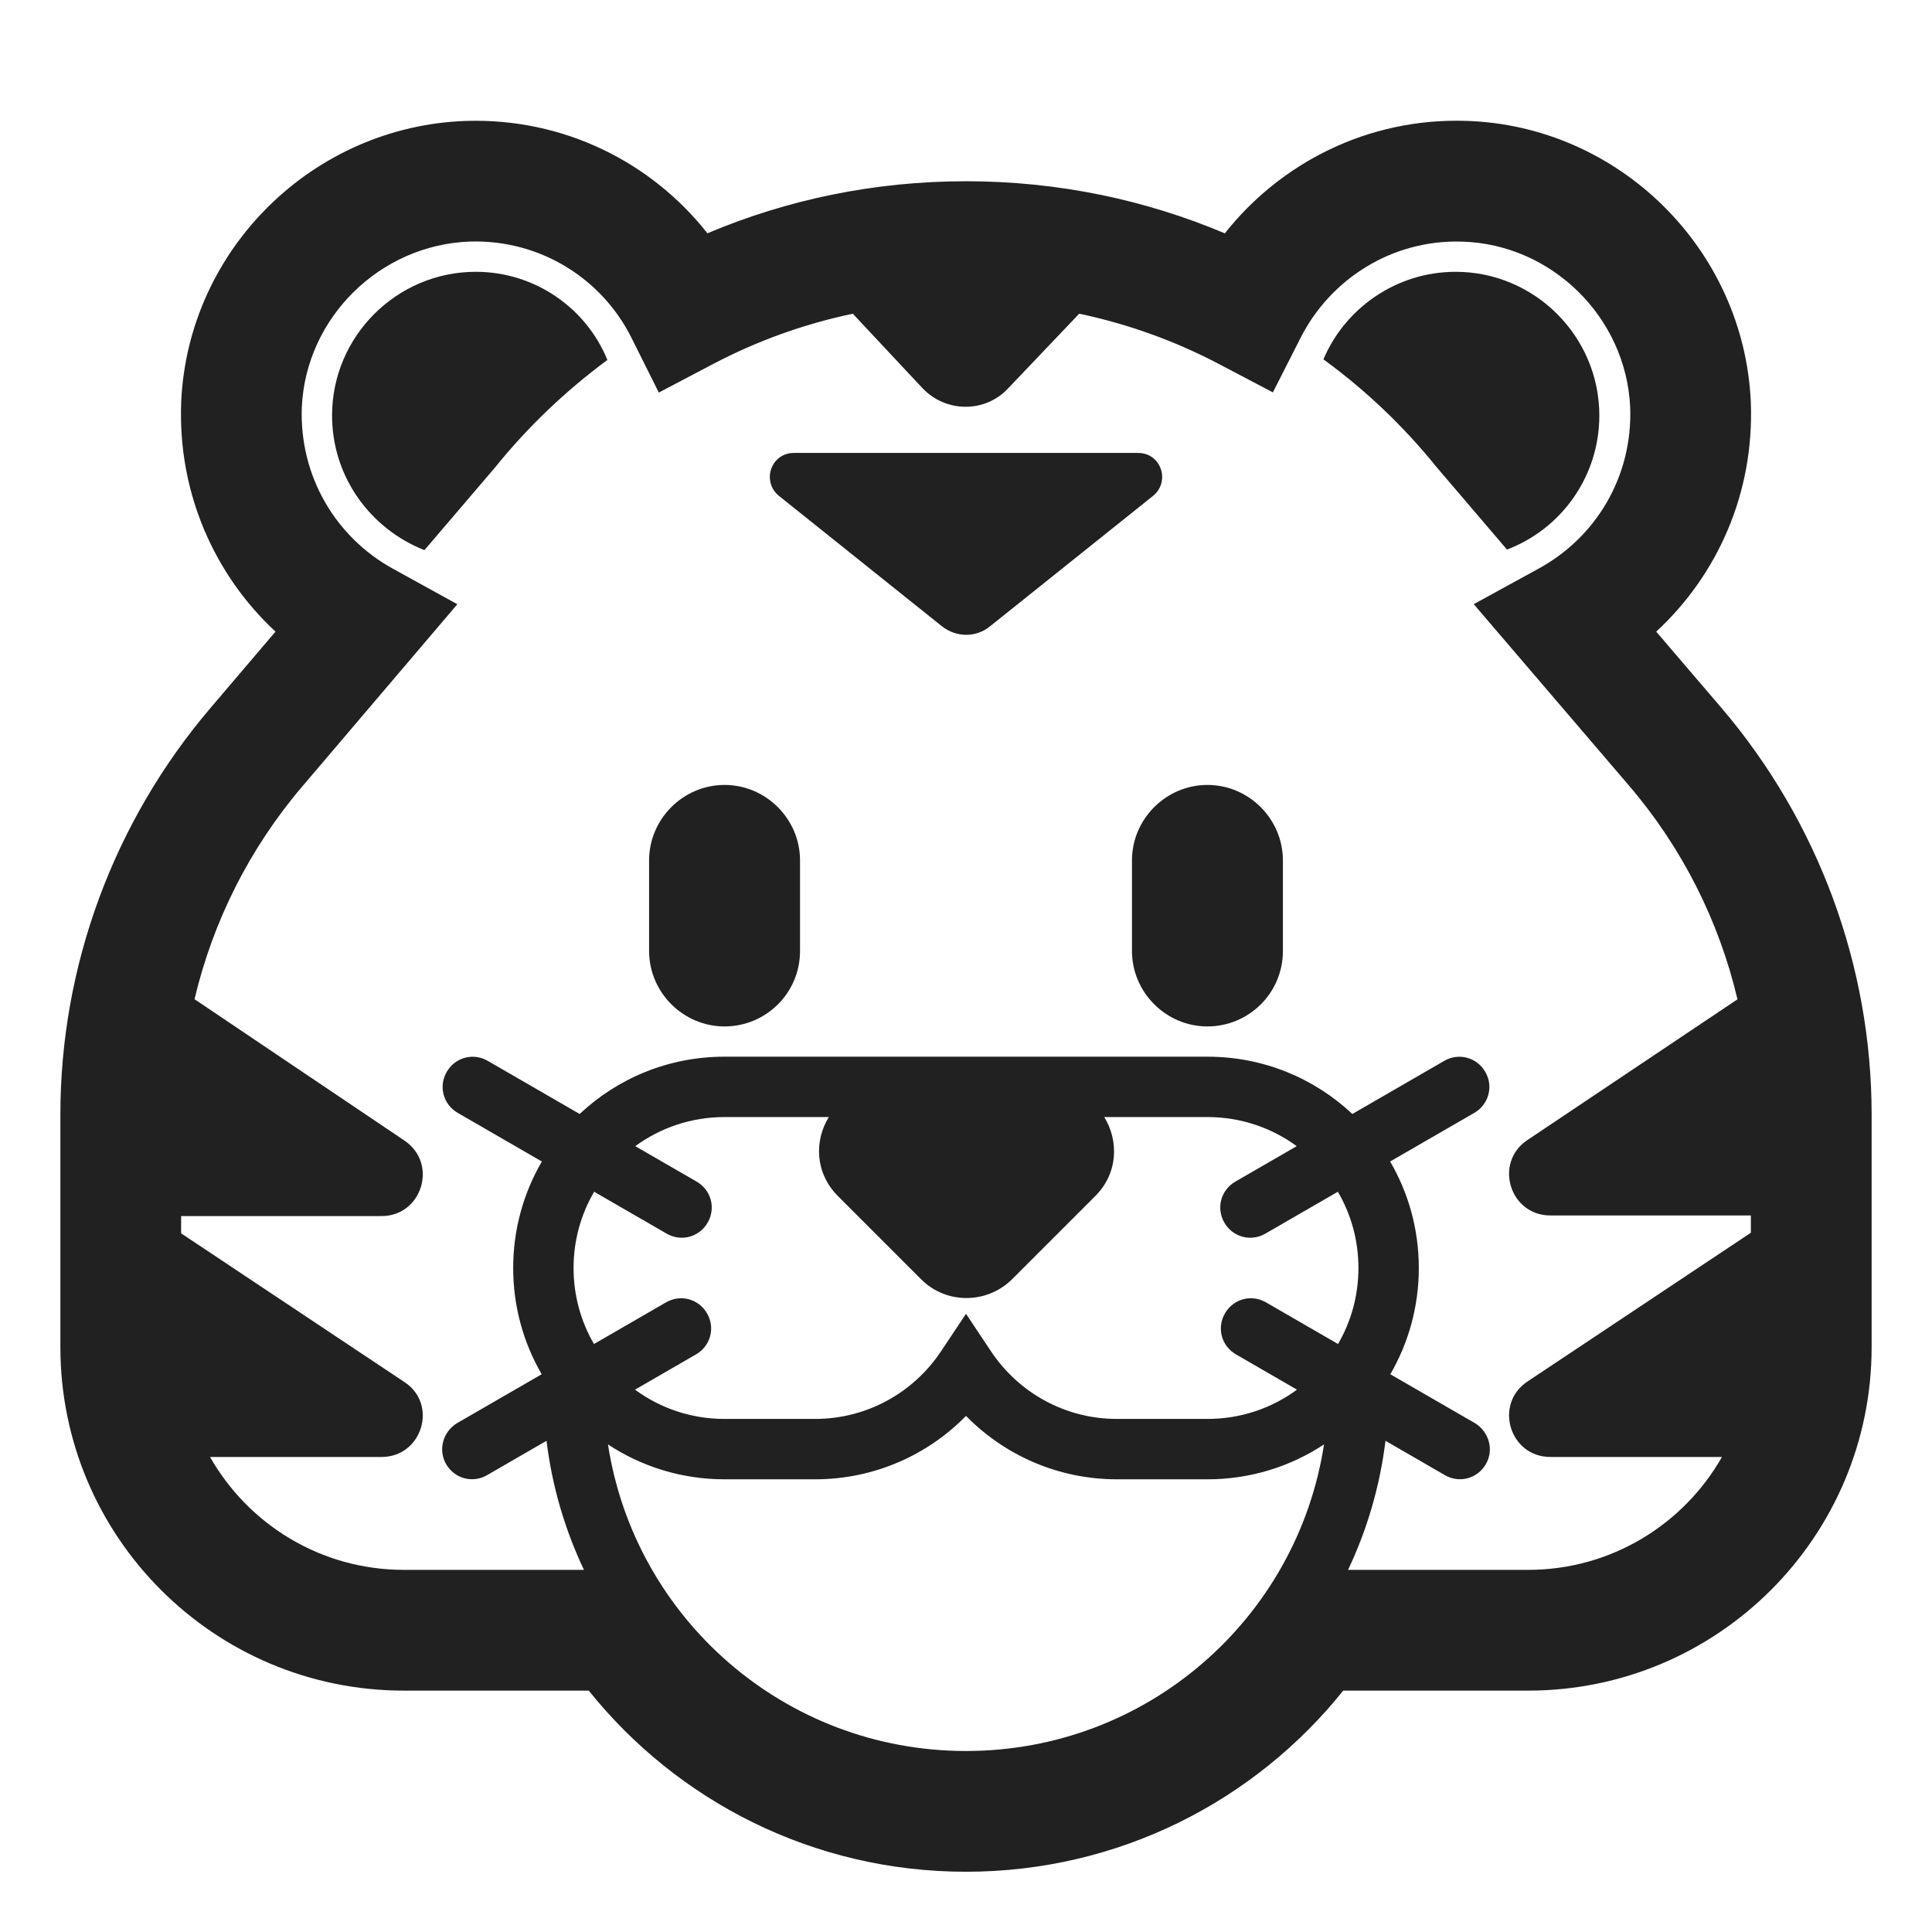
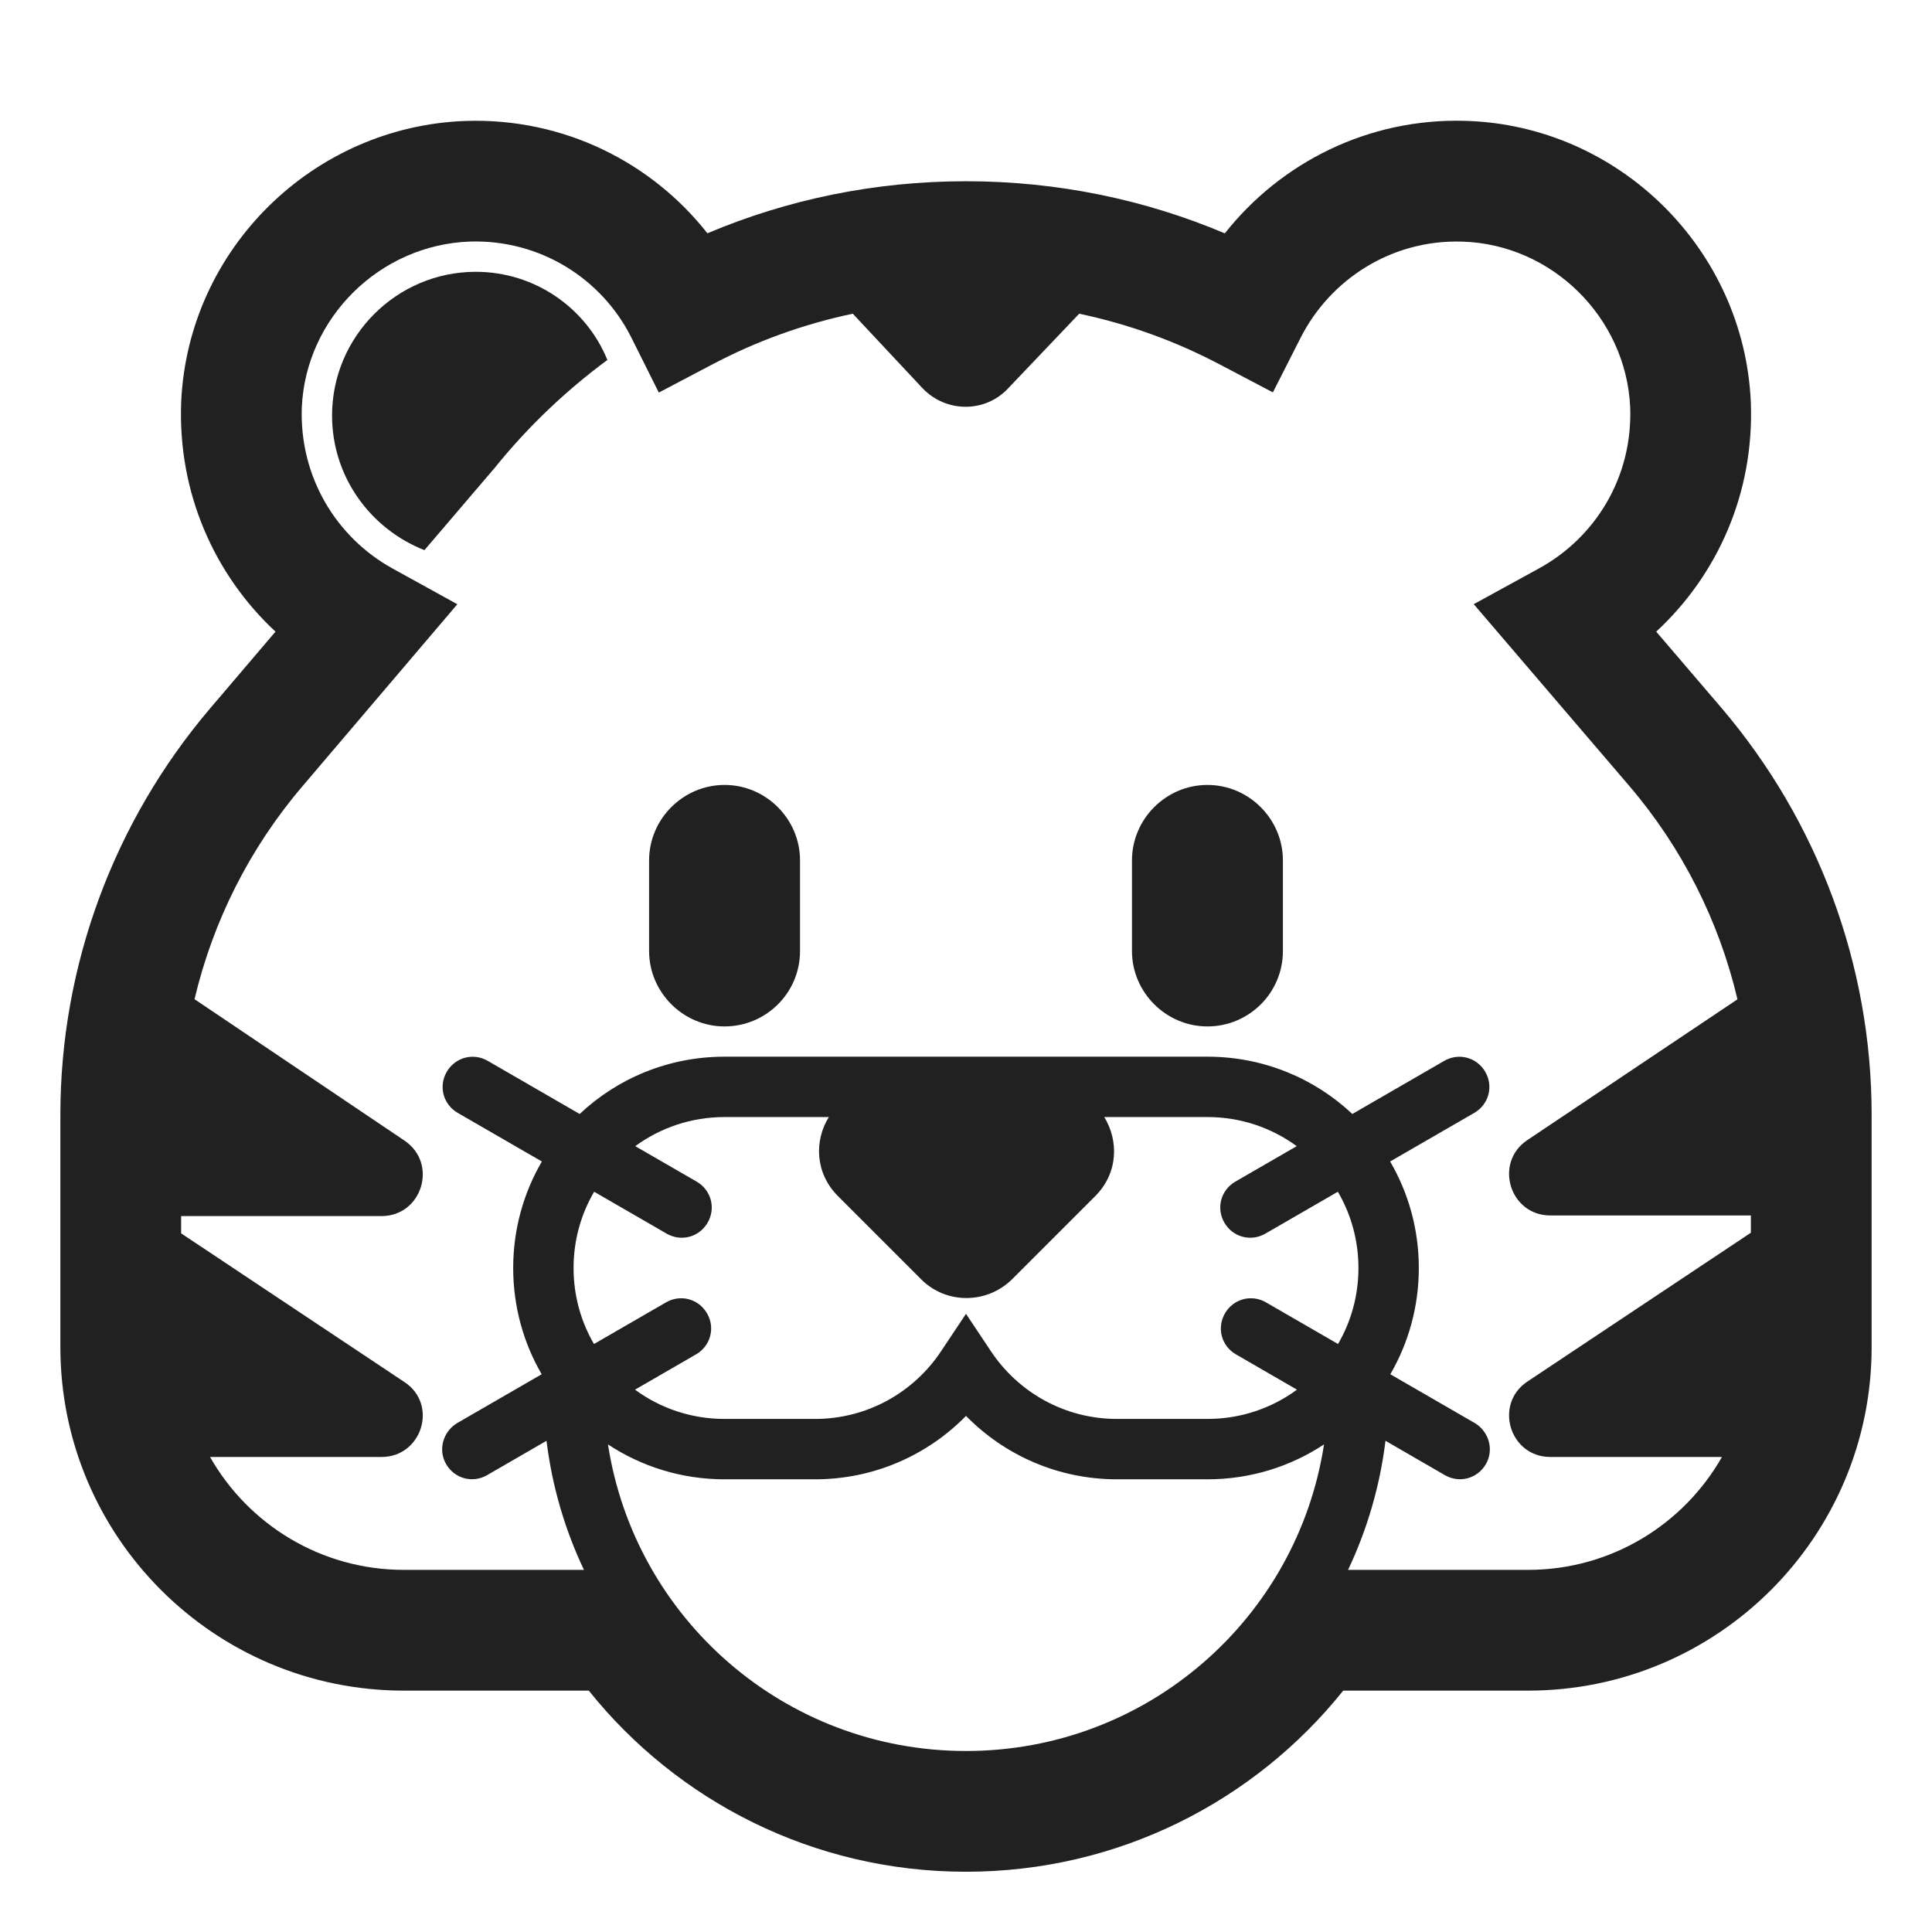
<svg xmlns="http://www.w3.org/2000/svg" width="32" height="32" viewBox="0 0 32 32" fill="none">
-   <path d="M18.85 7.502H13.15C12.77 7.502 12.61 7.972 12.9 8.212L15.6 10.372C15.84 10.562 16.17 10.562 16.4 10.372L19.1 8.212C19.39 7.972 19.23 7.502 18.85 7.502Z" fill="#212121" />
  <path d="M8.2 7.742L7.03 9.112C6.14 8.762 5.5 7.902 5.5 6.882C5.5 5.572 6.57 4.502 7.88 4.502C8.86 4.502 9.71 5.102 10.06 5.962C9.37 6.472 8.74 7.072 8.2 7.742Z" fill="#212121" />
-   <path d="M24.96 9.102L23.79 7.732C23.25 7.062 22.62 6.462 21.92 5.952C22.28 5.102 23.13 4.502 24.11 4.502C25.42 4.502 26.49 5.572 26.49 6.882C26.49 7.892 25.86 8.762 24.96 9.102Z" fill="#212121" />
  <path d="M10.751 14.251C10.751 13.565 11.315 13.001 12.001 13.001C12.687 13.001 13.251 13.565 13.251 14.251V15.751C13.251 16.451 12.683 17.001 12.001 17.001C11.315 17.001 10.751 16.437 10.751 15.751V14.251Z" fill="#212121" />
  <path d="M18.749 14.251C18.749 13.565 19.313 13.001 19.999 13.001C20.685 13.001 21.249 13.565 21.249 14.251V15.751C21.249 16.451 20.681 17.001 19.999 17.001C19.313 17.001 18.749 16.437 18.749 15.751V14.251Z" fill="#212121" />
  <path d="M24.281 2.002C22.659 1.951 21.21 2.697 20.287 3.865C18.968 3.308 17.52 3.002 16 3.002C14.482 3.002 13.035 3.307 11.717 3.864C10.796 2.694 9.345 1.951 7.718 2.003L7.715 2.003C5.189 2.091 3.115 4.122 3.001 6.657L3.001 6.663C2.943 8.168 3.555 9.524 4.563 10.462L3.489 11.723C1.886 13.603 1 15.993 1 18.462V22.312C1 25.454 3.548 28.002 6.69 28.002H9.752C11.216 29.83 13.47 31.002 16 31.002C18.53 31.002 20.784 29.83 22.248 28.002H25.31C28.452 28.002 31 25.454 31 22.312V18.462C31 15.993 30.114 13.603 28.511 11.723L27.432 10.462C28.445 9.525 29.058 8.168 28.999 6.663L28.999 6.657C28.886 4.126 26.815 2.079 24.281 2.002ZM21.542 5.595C22.035 4.622 23.056 3.965 24.218 4.002L24.22 4.002C25.704 4.046 26.933 5.256 27.001 6.744C27.044 7.899 26.429 8.9 25.49 9.415L24.41 10.007L26.989 13.021C27.865 14.047 28.474 15.26 28.778 16.552L25.3 18.882C24.74 19.252 25 20.132 25.68 20.132H29V20.418L25.3 22.882C24.74 23.252 25 24.132 25.68 24.132H28.521C27.886 25.249 26.686 26.002 25.31 26.002H22.328C22.642 25.34 22.855 24.621 22.948 23.864L23.93 24.432C24.17 24.572 24.47 24.492 24.61 24.252C24.75 24.012 24.66 23.712 24.43 23.572L23.028 22.762C23.328 22.245 23.5 21.644 23.5 21.002C23.5 20.358 23.327 19.756 23.025 19.238L24.42 18.432C24.66 18.292 24.74 17.992 24.6 17.752C24.46 17.512 24.16 17.432 23.92 17.572L22.399 18.451C21.773 17.862 20.929 17.502 20 17.502H12C11.071 17.502 10.227 17.862 9.601 18.451L8.08 17.572C7.84 17.432 7.54 17.512 7.4 17.752C7.26 17.992 7.34 18.292 7.58 18.432L8.975 19.238C8.673 19.756 8.5 20.358 8.5 21.002C8.5 21.644 8.672 22.245 8.972 22.762L7.57 23.572C7.34 23.712 7.25 24.012 7.39 24.252C7.53 24.492 7.83 24.572 8.07 24.432L9.052 23.864C9.145 24.621 9.358 25.34 9.672 26.002H6.69C5.314 26.002 4.114 25.249 3.479 24.132H6.32C6.99 24.132 7.26 23.262 6.7 22.892L3 20.428V20.142H6.32C6.99 20.142 7.26 19.272 6.7 18.892L3.222 16.55C3.527 15.258 4.136 14.046 5.011 13.021L7.575 10.008L6.503 9.417C5.572 8.903 4.956 7.9 4.999 6.744C5.067 5.261 6.292 4.054 7.783 4.001C8.957 3.965 9.973 4.625 10.456 5.589L10.912 6.502L11.815 6.027C12.533 5.65 13.308 5.368 14.125 5.196L15.28 6.43C15.67 6.84 16.32 6.84 16.7 6.43L17.875 5.196C18.692 5.368 19.467 5.65 20.185 6.027L21.083 6.499L21.542 5.595ZM10.518 23.017L11.53 22.432C11.77 22.292 11.85 21.992 11.71 21.752C11.57 21.512 11.27 21.432 11.03 21.572L9.838 22.261C9.623 21.892 9.5 21.462 9.5 21.002C9.5 20.541 9.624 20.109 9.841 19.739L11.04 20.432C11.28 20.572 11.58 20.492 11.72 20.252C11.86 20.012 11.78 19.712 11.54 19.572L10.522 18.984C10.935 18.681 11.446 18.502 12 18.502H13.728C13.486 18.892 13.497 19.429 13.88 19.812L15.26 21.192C15.67 21.602 16.34 21.602 16.76 21.192L18.14 19.812C18.523 19.429 18.53 18.892 18.29 18.502H20C20.554 18.502 21.064 18.681 21.478 18.984L20.46 19.572C20.22 19.712 20.14 20.012 20.28 20.252C20.42 20.492 20.72 20.572 20.96 20.432L22.159 19.739C22.376 20.109 22.5 20.541 22.5 21.002C22.5 21.462 22.377 21.892 22.162 22.261L20.97 21.572C20.73 21.432 20.43 21.512 20.29 21.752C20.15 21.992 20.23 22.292 20.47 22.432L21.482 23.017C21.068 23.322 20.555 23.502 20 23.502H18.5C17.634 23.502 16.867 23.061 16.416 22.385L16 21.761L15.584 22.385C15.133 23.061 14.366 23.502 13.5 23.502H12C11.444 23.502 10.932 23.322 10.518 23.017ZM20 24.502C20.714 24.502 21.377 24.289 21.93 23.924C21.487 26.803 19.004 29.002 16 29.002C12.996 29.002 10.513 26.803 10.07 23.924C10.623 24.289 11.286 24.502 12 24.502H13.5C14.477 24.502 15.364 24.101 16 23.452C16.637 24.101 17.523 24.502 18.5 24.502H20Z" fill="#212121" />
</svg>